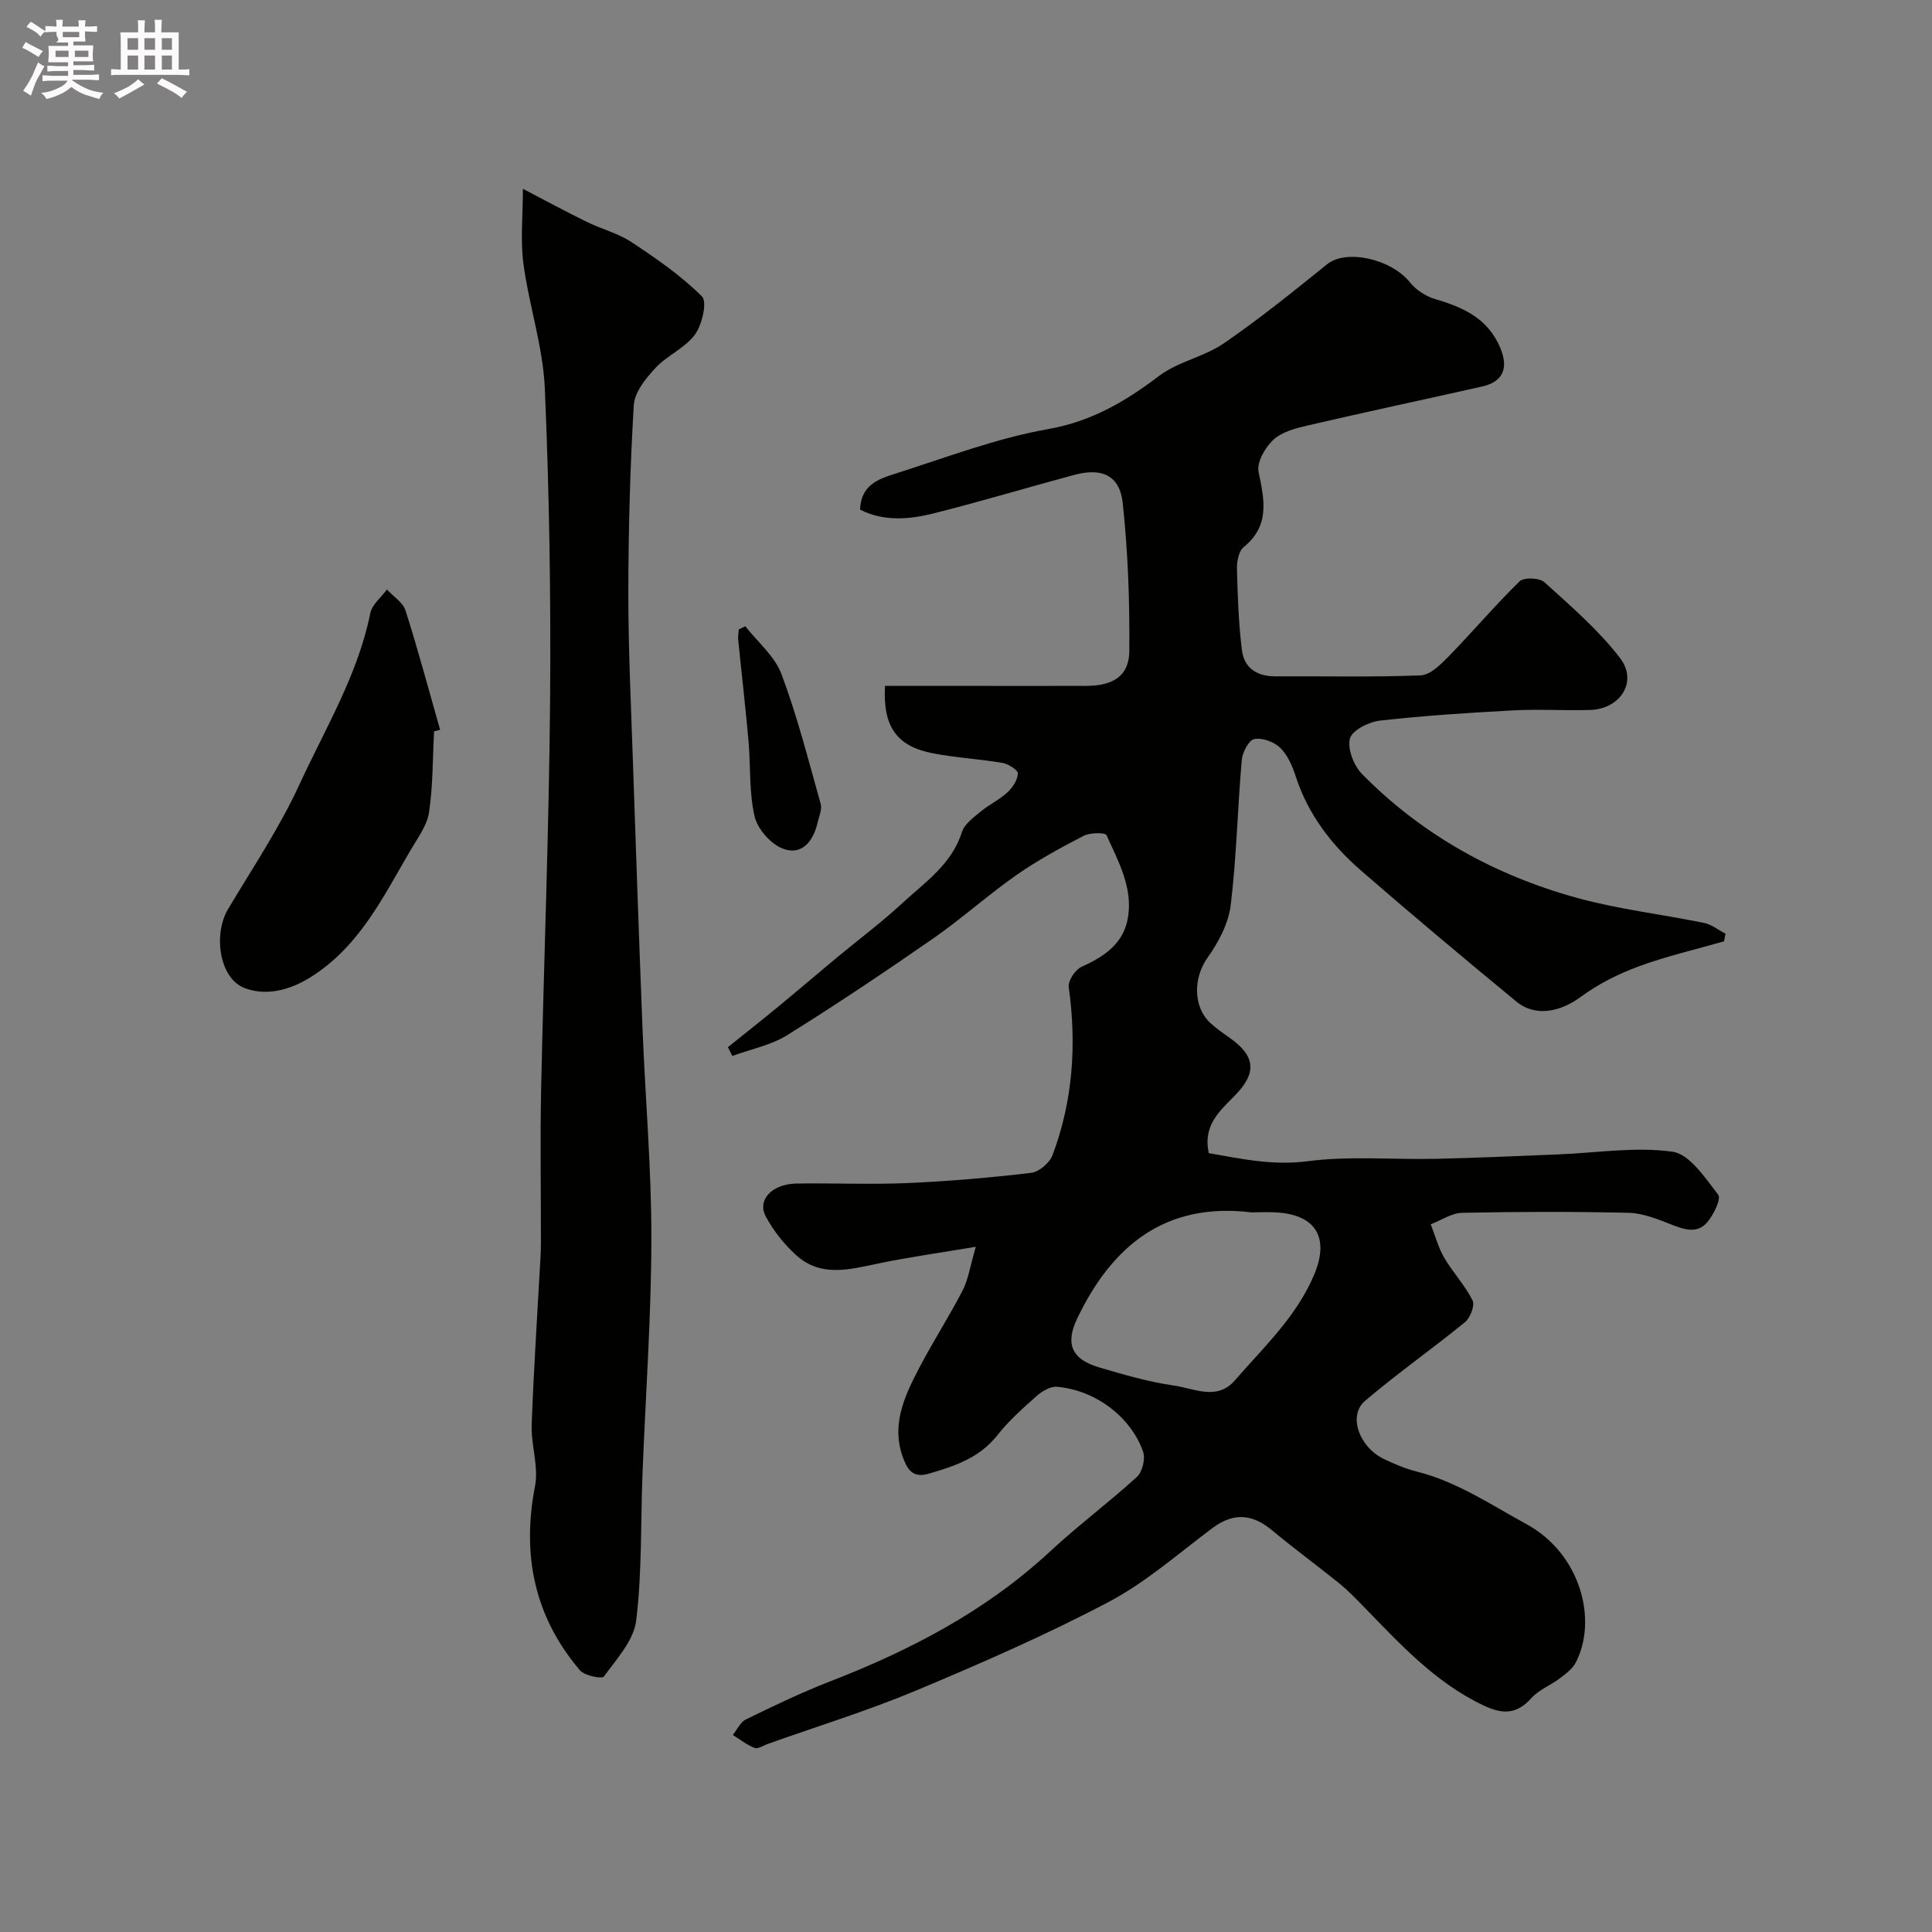
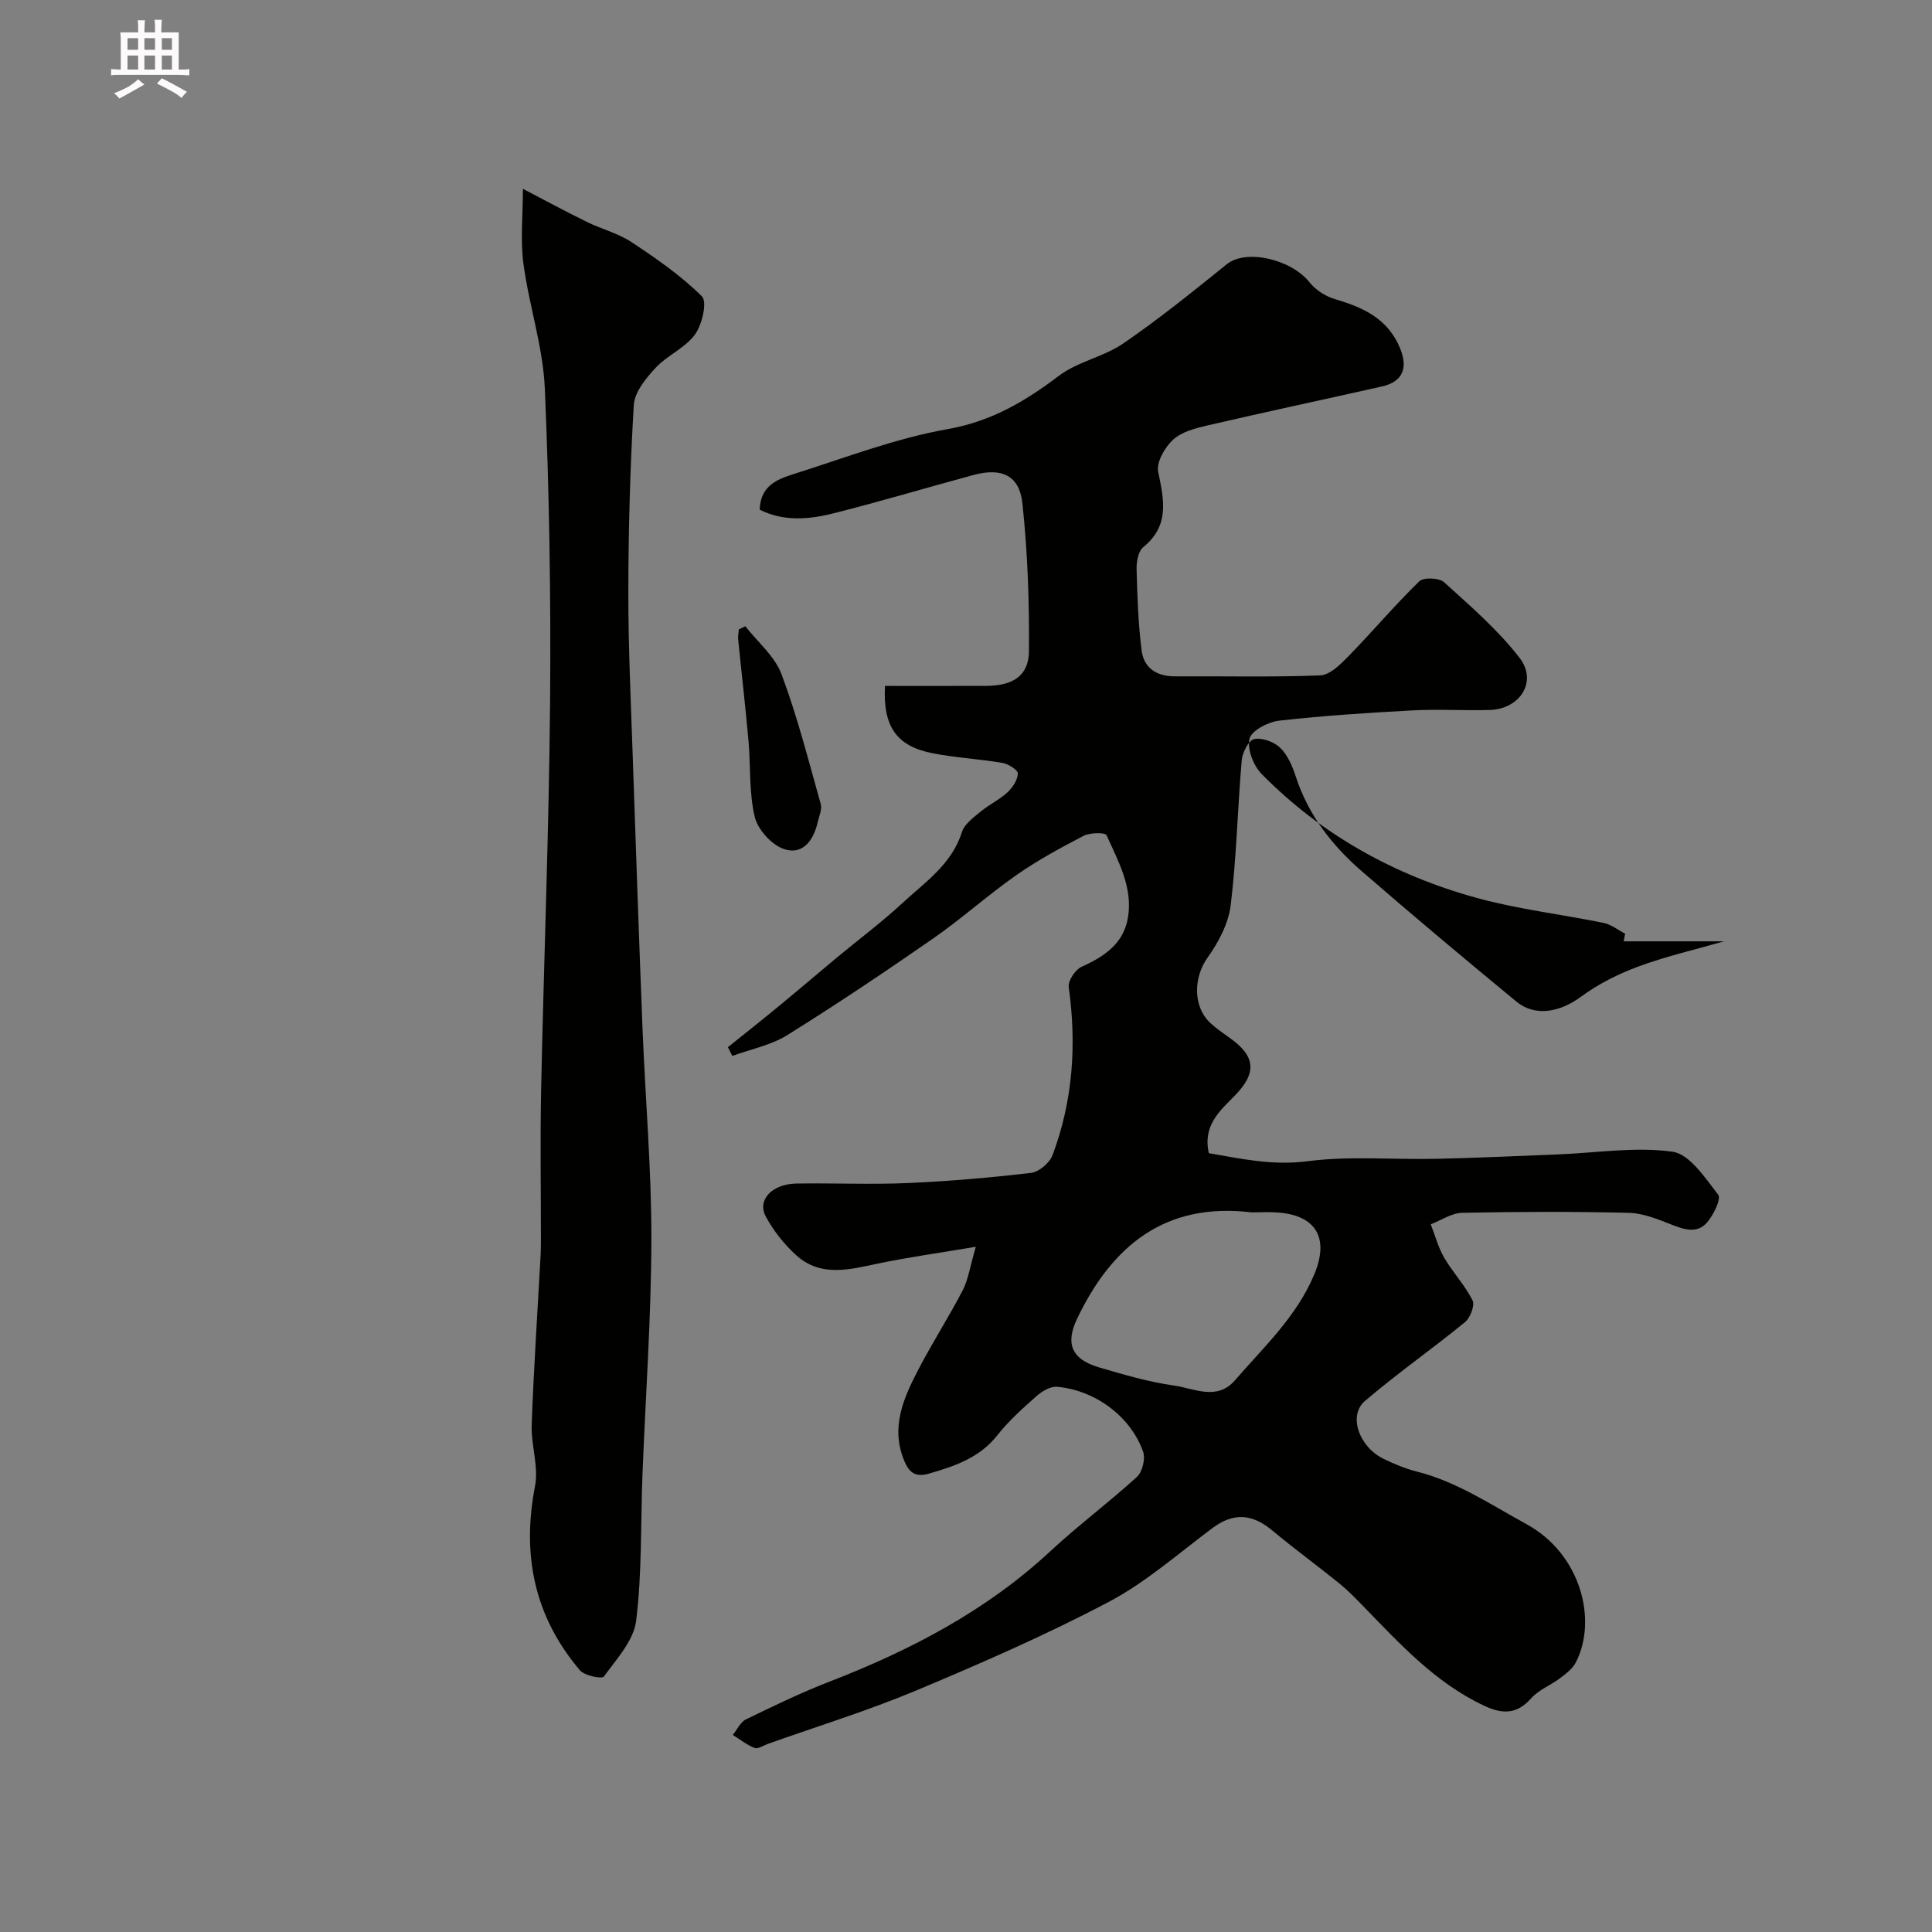
<svg xmlns="http://www.w3.org/2000/svg" enable-background="new 0 0 400 400" viewBox="0 0 400 400">
  <rect x="0" y="0" width="400" height="400" fill="#808080" stroke="none" />
-   <path d="m6.8 9.5c.6.3 1.3.7 2.1 1.1-.4.4-.7.8-.9 1.2-.7-.4-1.3-.8-1.8-1.1s-1.1-.6-1.6-.8c.2-.4.5-.8.7-1.2.4.2.8.5 1.5.8zm.9 6.9c-.3.6-.5 1.1-.7 1.7s-.4 1.1-.6 1.7c-.6-.4-1.1-.7-1.6-1 .7-1 1.2-1.8 1.5-2.4.3-.5.6-1.1.8-1.7.3-.6.5-1.2.8-1.8.3.3.8.6 1.3.8-.7 1.3-1.2 2.2-1.5 2.7zm.1-11c.4.3 1 .7 1.7 1.1-.5.2-.8.6-1.1 1.1-.5-.6-1-1-1.4-1.2s-.9-.6-1.5-.8c.2-.4.5-.7.9-1.1.5.3.9.6 1.4.9zm10.5 13.1c1 .4 2 .6 3.1.7-.4.4-.7.8-.8 1.3-.9-.2-1.9-.6-3-.9-1-.4-2-.9-2.8-1.6-.5.4-1.1.9-1.9 1.3s-1.9.9-3.3 1.2c-.1-.3-.5-.8-1.1-1.3 1 0 2.1-.3 3.2-.8 1.2-.5 1.9-1 2.3-1.7h-3.2c-.4 0-1 0-2 .1v-1.2c1 0 1.7.1 2 .1h3.3v-1h-2.3c-.2 0-.9 0-2 .1v-1.2c1.2 0 1.9.1 2 .1h2.3v-.8h-4.1c0-.7.1-1.2.1-1.6 0-.5 0-1.1-.1-1.8h4.1v-.7h-2.5c1-.6.1-1.1.1-1.6v-.6h-.5c-.4 0-1 0-1.8.1v-1.3c1.2 0 1.9.1 2.1.1h.2c0-.3 0-.8-.1-1.4h1.4c0 .6-.1 1-.1 1.4h3.4c0-.4 0-.8-.1-1.3h1.5c0 .4-.1.9-.1 1.3.7 0 1.5 0 2.5-.1v1.2c-1 0-1.8-.1-2.5-.1v.6c0 .3 0 .8.1 1.5h-2.5v.8h4.1c0 .7-.1 1.3-.1 1.8s0 1 .1 1.5h-4.1v.8h1.4c.8 0 1.8 0 2.9-.1v1.2c-1 0-1.9-.1-2.8-.1h-1.5v1h3.2c.3 0 1 0 2.1-.1v1.2c-1.1 0-1.8-.1-2.1-.1h-3.4l-.1.1c1.4 1 2.4 1.5 3.4 1.9zm-4.1-6.7v-1.3h-2.7v1.3zm2.2-4.1v-1.1h-3.4v1.1zm1.9 4.1v-1.3h-2.8v1.3z" fill="#fcfafa" />
  <path d="m37 6.7v2.3 5.4c1 0 1.8 0 2.2-.1v1.3c-.6 0-1.5-.1-2.5-.1h-11.9c-.7 0-1.3 0-1.8.1v-1.3c.5 0 1.1.1 2 .1v-5.2c0-1 0-1.8-.1-2.5h3.7c0-1.3 0-2.1-.1-2.5h1.5c0 .4-.1 1.3-.1 2.5h2.2c0-1.2 0-2.1-.1-2.6h1.5c0 .4-.1 1.3-.1 2.6zm-12.3 13.7c-.3-.4-.7-.8-1.1-1.1 1.1-.4 2.1-.9 2.9-1.3.8-.5 1.5-1 2.1-1.6.4.4.9.8 1.3 1.1-2.5 1.4-4.2 2.4-5.2 2.9zm3.9-10.1v-2.4h-2.2v2.4zm0 4.1v-2.9h-2.2v2.9zm3.5-4.1v-2.4h-2.2v2.4zm0 4.1v-2.9h-2.2v2.9zm.4 2.9 1-1.1c.6.3 1.4.7 2.5 1.3s2 1.1 2.7 1.5c-.4.4-.8.8-1.1 1.3-.8-.8-2.5-1.7-5.1-3zm3.1-7v-2.4h-2.1v2.4zm0 4.1v-2.9h-2.1v2.9z" fill="#fcfafa" />
  <g fill="#010100">
-     <path d="m356.95 194.89c-5.92 1.7-11.95 3.08-17.72 5.21-4.18 1.54-8.32 3.62-11.9 6.26-4.29 3.17-9.45 4.23-13.35 1.03-10.78-8.88-21.49-17.86-32.04-27.01-6.15-5.33-11.07-11.64-13.65-19.57-.7-2.14-1.67-4.46-3.23-5.98-1.27-1.24-3.72-2.14-5.38-1.81-1.14.22-2.45 2.75-2.59 4.35-.87 10.01-1.07 20.09-2.29 30.06-.46 3.77-2.52 7.66-4.78 10.83-2.94 4.1-3.11 10.22.68 13.64 1.21 1.1 2.57 2.04 3.91 2.99 5.34 3.78 5.66 7.22 1.05 11.94-3.11 3.18-6.66 6.14-5.39 11.92 6.61 1.14 13.16 2.62 20.45 1.67 8.72-1.14 17.69-.3 26.55-.5 8.43-.18 16.85-.58 25.28-.91 7.93-.31 15.99-1.64 23.72-.56 3.56.5 6.78 5.44 9.46 8.9.66.86-.95 4.16-2.26 5.7-2.1 2.47-4.84 1.5-7.55.43-2.8-1.1-5.79-2.31-8.72-2.38-11.49-.27-23-.24-34.49 0-2.18.05-4.32 1.55-6.49 2.38.91 2.32 1.55 4.79 2.79 6.92 1.78 3.05 4.3 5.7 5.87 8.84.51 1.02-.48 3.61-1.58 4.51-6.81 5.56-14.03 10.61-20.71 16.31-3.53 3.01-1.21 9.54 3.93 12.01 2.18 1.05 4.47 2.01 6.81 2.6 8.32 2.1 15.33 6.86 22.7 10.88 11.23 6.13 14.77 19.83 10.23 28.63-.68 1.32-2.07 2.36-3.31 3.3-1.92 1.45-4.36 2.37-5.91 4.11-3.05 3.42-6 3.35-9.9 1.5-10.12-4.8-17.41-12.87-25-20.65-1.56-1.6-3.14-3.23-4.87-4.63-4.58-3.7-9.35-7.18-13.88-10.96-4.09-3.42-7.98-3.75-12.35-.49-7.06 5.27-13.8 11.25-21.53 15.32-12.94 6.82-26.41 12.7-39.92 18.36-10 4.18-20.41 7.38-30.63 11.02-.92.33-2.03 1.1-2.73.83-1.61-.62-3.02-1.76-4.51-2.69.89-1.1 1.56-2.66 2.72-3.22 5.68-2.76 11.38-5.52 17.26-7.8 16.75-6.49 32.44-14.64 45.74-27 5.77-5.36 12.12-10.09 17.94-15.4 1.13-1.03 1.8-3.75 1.29-5.21-2.45-7.04-9.66-12.73-17.83-13.45-1.35-.12-3.09.91-4.21 1.9-2.86 2.54-5.77 5.12-8.12 8.11-3.7 4.7-8.79 6.4-14.18 7.97-2.91.85-4.16-.35-5.13-2.69-2.89-6.98-.07-13.1 3.04-19.06 2.86-5.49 6.23-10.71 9.08-16.21 1.15-2.22 1.5-4.86 2.71-9.01-7.59 1.28-13.83 2.15-19.98 3.42-5.97 1.23-12.01 3.02-17.2-1.67-2.5-2.26-4.71-5.06-6.3-8.01-1.85-3.43 1.29-6.75 6.35-6.83 7.66-.12 15.34.23 22.99-.1 8.54-.37 17.09-1.11 25.58-2.11 1.64-.19 3.84-2.06 4.44-3.66 4.24-11.26 5.01-22.91 3.36-34.82-.18-1.29 1.36-3.6 2.67-4.19 4.73-2.13 8.72-4.81 9.6-10.25 1.01-6.22-2.02-11.6-4.44-16.99-.27-.59-3.42-.56-4.75.13-4.77 2.47-9.53 5.06-13.92 8.13-5.92 4.14-11.32 9.02-17.24 13.13-9.91 6.88-19.94 13.61-30.18 19.99-3.38 2.11-7.57 2.92-11.39 4.32-.31-.6-.61-1.21-.92-1.81 3.47-2.79 6.98-5.55 10.42-8.39 4.06-3.34 8.05-6.76 12.09-10.12 4.55-3.78 9.3-7.32 13.63-11.33 4.69-4.34 10.21-8.02 12.31-14.69.52-1.66 2.39-3.01 3.86-4.23 1.75-1.46 3.9-2.46 5.57-4 1.07-.98 2.09-2.54 2.16-3.89.04-.71-1.95-1.99-3.16-2.2-4.81-.83-9.72-1.07-14.5-2.01-7.46-1.46-10.31-5.53-9.85-13.94h20.78c7 0 14 .02 21-.01 5.46-.03 8.75-2.07 8.8-7.14.09-10.24-.26-20.53-1.36-30.7-.62-5.76-4.32-7.38-10.07-5.83-9.73 2.62-19.39 5.53-29.16 7.98-5.05 1.26-10.26 1.68-15.15-.79.14-5.04 3.77-6.34 7.13-7.4 10.54-3.34 20.99-7.37 31.8-9.28 9.03-1.6 15.99-5.72 22.99-11.02 3.91-2.96 9.3-3.93 13.38-6.73 7.4-5.08 14.41-10.75 21.41-16.39 3.95-3.18 13.25-1.11 17.15 3.78 1.25 1.57 3.3 2.88 5.24 3.45 5.84 1.72 10.94 4.02 13.48 10.17 1.68 4.08.58 6.93-3.74 7.91-12.04 2.71-24.11 5.28-36.13 8.07-2.5.58-5.33 1.31-7.12 2.95-1.71 1.57-3.49 4.66-3.09 6.64 1.19 5.82 2.42 11.14-3.09 15.61-1.03.84-1.42 3.01-1.38 4.55.14 5.59.34 11.2 1.02 16.74.46 3.75 3.13 5.49 7 5.46 10-.06 20.01.2 29.99-.2 2.01-.08 4.19-2.26 5.82-3.93 4.98-5.1 9.59-10.57 14.69-15.54.89-.87 4.13-.74 5.15.19 5.47 4.96 11.17 9.87 15.64 15.68 3.74 4.86.09 10.57-6.18 10.76-5.33.16-10.68-.2-15.99.09-9.21.49-18.42 1.09-27.58 2.12-2.29.26-5.76 2.03-6.18 3.74-.53 2.15.82 5.6 2.53 7.33 12.43 12.62 27.54 20.96 44.5 25.63 8.59 2.36 17.53 3.39 26.29 5.18 1.57.32 2.97 1.47 4.45 2.23-.12.51-.21 1.05-.3 1.58zm-97.83 56.12c-17.83-2.16-28.87 6.85-36.12 22.02-2.48 5.19-1.11 8.4 4.51 10.06 5.13 1.51 10.32 3.03 15.59 3.78 4.14.59 8.86 3.19 12.56-1.07 6-6.92 12.8-13.22 16.45-21.96 3.1-7.43.47-12.19-7.49-12.8-1.82-.15-3.67-.03-5.5-.03z" />
+     <path d="m356.95 194.89c-5.92 1.7-11.95 3.08-17.72 5.21-4.18 1.54-8.32 3.62-11.9 6.26-4.29 3.17-9.45 4.23-13.35 1.03-10.78-8.88-21.49-17.86-32.04-27.01-6.15-5.33-11.07-11.64-13.65-19.57-.7-2.14-1.67-4.46-3.23-5.98-1.27-1.24-3.72-2.14-5.38-1.81-1.14.22-2.45 2.75-2.59 4.35-.87 10.01-1.07 20.09-2.29 30.06-.46 3.77-2.52 7.66-4.78 10.83-2.94 4.1-3.11 10.22.68 13.64 1.21 1.1 2.57 2.04 3.91 2.99 5.34 3.78 5.66 7.22 1.05 11.94-3.11 3.18-6.66 6.14-5.39 11.92 6.61 1.14 13.16 2.62 20.45 1.67 8.72-1.14 17.69-.3 26.55-.5 8.43-.18 16.85-.58 25.28-.91 7.93-.31 15.99-1.64 23.72-.56 3.56.5 6.78 5.44 9.46 8.9.66.86-.95 4.16-2.26 5.7-2.1 2.47-4.84 1.5-7.55.43-2.8-1.1-5.79-2.31-8.72-2.38-11.49-.27-23-.24-34.49 0-2.18.05-4.32 1.55-6.49 2.38.91 2.32 1.55 4.79 2.79 6.92 1.78 3.05 4.3 5.7 5.87 8.84.51 1.02-.48 3.61-1.58 4.51-6.81 5.56-14.03 10.61-20.71 16.31-3.53 3.01-1.21 9.54 3.93 12.01 2.18 1.05 4.47 2.01 6.81 2.6 8.32 2.1 15.33 6.86 22.7 10.88 11.23 6.13 14.77 19.83 10.23 28.63-.68 1.32-2.07 2.36-3.31 3.3-1.92 1.45-4.36 2.37-5.91 4.11-3.05 3.42-6 3.35-9.9 1.5-10.12-4.8-17.41-12.87-25-20.65-1.56-1.6-3.14-3.23-4.87-4.63-4.58-3.7-9.35-7.18-13.88-10.96-4.09-3.42-7.98-3.75-12.35-.49-7.06 5.27-13.8 11.25-21.53 15.32-12.94 6.82-26.41 12.7-39.92 18.36-10 4.18-20.41 7.38-30.63 11.02-.92.33-2.03 1.1-2.73.83-1.61-.62-3.02-1.76-4.51-2.69.89-1.1 1.56-2.66 2.72-3.22 5.68-2.76 11.38-5.52 17.26-7.8 16.75-6.49 32.44-14.64 45.74-27 5.77-5.36 12.12-10.09 17.94-15.4 1.13-1.03 1.8-3.75 1.29-5.21-2.45-7.04-9.66-12.73-17.83-13.45-1.35-.12-3.09.91-4.21 1.9-2.86 2.54-5.77 5.12-8.12 8.11-3.7 4.7-8.79 6.4-14.18 7.97-2.91.85-4.16-.35-5.13-2.69-2.89-6.98-.07-13.1 3.04-19.06 2.86-5.49 6.23-10.71 9.08-16.21 1.15-2.22 1.5-4.86 2.71-9.01-7.59 1.28-13.83 2.15-19.98 3.42-5.97 1.23-12.01 3.02-17.2-1.67-2.5-2.26-4.71-5.06-6.3-8.01-1.85-3.43 1.29-6.75 6.35-6.83 7.66-.12 15.34.23 22.99-.1 8.54-.37 17.09-1.11 25.58-2.11 1.64-.19 3.84-2.06 4.44-3.66 4.24-11.26 5.01-22.91 3.36-34.82-.18-1.29 1.36-3.6 2.67-4.19 4.73-2.13 8.72-4.81 9.6-10.25 1.01-6.22-2.02-11.6-4.44-16.99-.27-.59-3.42-.56-4.75.13-4.77 2.47-9.53 5.06-13.92 8.13-5.92 4.14-11.32 9.02-17.24 13.13-9.91 6.88-19.94 13.61-30.18 19.99-3.38 2.11-7.57 2.92-11.39 4.32-.31-.6-.61-1.21-.92-1.81 3.47-2.79 6.98-5.55 10.42-8.39 4.06-3.34 8.05-6.76 12.09-10.12 4.55-3.78 9.3-7.32 13.63-11.33 4.69-4.34 10.21-8.02 12.31-14.69.52-1.66 2.39-3.01 3.86-4.23 1.75-1.46 3.9-2.46 5.57-4 1.07-.98 2.09-2.54 2.16-3.89.04-.71-1.95-1.99-3.16-2.2-4.81-.83-9.72-1.07-14.5-2.01-7.46-1.46-10.31-5.53-9.85-13.94c7 0 14 .02 21-.01 5.46-.03 8.75-2.07 8.8-7.14.09-10.24-.26-20.53-1.36-30.7-.62-5.76-4.32-7.38-10.07-5.83-9.73 2.62-19.39 5.53-29.16 7.98-5.05 1.26-10.26 1.68-15.15-.79.14-5.04 3.77-6.34 7.13-7.4 10.54-3.34 20.99-7.37 31.8-9.28 9.03-1.6 15.99-5.72 22.99-11.02 3.91-2.96 9.3-3.93 13.38-6.73 7.4-5.08 14.41-10.75 21.41-16.39 3.95-3.18 13.25-1.11 17.15 3.78 1.25 1.57 3.3 2.88 5.24 3.45 5.84 1.72 10.94 4.02 13.48 10.17 1.68 4.08.58 6.93-3.74 7.91-12.04 2.71-24.11 5.28-36.13 8.07-2.5.58-5.33 1.31-7.12 2.95-1.71 1.57-3.49 4.66-3.09 6.64 1.19 5.82 2.42 11.14-3.09 15.61-1.03.84-1.42 3.01-1.38 4.55.14 5.59.34 11.2 1.02 16.74.46 3.75 3.13 5.49 7 5.46 10-.06 20.01.2 29.99-.2 2.01-.08 4.19-2.26 5.82-3.93 4.98-5.1 9.59-10.57 14.69-15.54.89-.87 4.13-.74 5.15.19 5.47 4.96 11.17 9.87 15.64 15.68 3.74 4.86.09 10.57-6.18 10.76-5.33.16-10.68-.2-15.99.09-9.21.49-18.42 1.09-27.58 2.12-2.29.26-5.76 2.03-6.18 3.74-.53 2.15.82 5.6 2.53 7.33 12.43 12.62 27.54 20.96 44.5 25.63 8.59 2.36 17.53 3.39 26.29 5.18 1.57.32 2.97 1.47 4.45 2.23-.12.51-.21 1.05-.3 1.58zm-97.83 56.12c-17.83-2.16-28.87 6.85-36.12 22.02-2.48 5.19-1.11 8.4 4.51 10.06 5.13 1.51 10.32 3.03 15.59 3.78 4.14.59 8.86 3.19 12.56-1.07 6-6.92 12.8-13.22 16.45-21.96 3.1-7.43.47-12.19-7.49-12.8-1.82-.15-3.67-.03-5.5-.03z" />
    <path d="m108.26 39.09c4.58 2.38 8.86 4.71 13.23 6.85 3.04 1.49 6.47 2.34 9.26 4.19 5.12 3.39 10.26 6.93 14.58 11.24 1.13 1.13.04 5.87-1.46 7.91-2.05 2.79-5.76 4.31-8.17 6.91-2 2.15-4.32 5.01-4.48 7.68-.77 12.9-1.11 25.85-1.13 38.78-.01 11.6.55 23.19.94 34.79.63 18.53 1.27 37.06 2 55.59.58 14.53 1.86 29.06 1.83 43.59-.03 16.2-1.21 32.39-1.84 48.59-.39 10.12-.08 20.32-1.31 30.33-.5 4.11-4.05 7.94-6.68 11.57-.39.54-3.99-.16-4.95-1.28-9.44-11.1-12.08-23.85-9.31-38.14.79-4.05-.85-8.51-.69-12.76.43-11.7 1.21-23.39 1.85-35.09.05-1 .06-2 .06-3 .01-10.36-.17-20.72.04-31.08.56-26.86 1.63-53.71 1.86-80.57.18-21.59-.16-43.2-1.09-64.77-.38-8.65-3.27-17.16-4.43-25.82-.65-4.87-.11-9.9-.11-15.51z" />
-     <path d="m89.87 151.41c-.3 5.59-.22 11.24-1.04 16.76-.41 2.73-2.33 5.29-3.8 7.8-5.72 9.74-10.63 20.06-20.8 26.39-4.4 2.74-9.26 3.88-13.65 2.18-5.2-2.02-6.45-11.15-3.37-16.31 5.09-8.53 10.67-16.86 14.8-25.84 5.34-11.59 12.08-22.66 14.66-35.45.36-1.79 2.26-3.26 3.44-4.89 1.32 1.44 3.31 2.67 3.85 4.35 2.6 8.17 4.81 16.45 7.16 24.7-.42.11-.83.21-1.25.31z" />
    <path d="m154.31 129.66c2.57 3.29 6.11 6.21 7.5 9.94 3.27 8.74 5.58 17.85 8.11 26.85.31 1.12-.34 2.53-.63 3.79-.86 3.83-3.17 6.92-7.11 5.5-2.52-.91-5.31-4.04-5.93-6.65-1.19-5.05-.82-10.45-1.28-15.69-.62-7.01-1.44-14.01-2.14-21.01-.07-.68.09-1.39.14-2.08.45-.23.89-.44 1.34-.65z" />
  </g>
</svg>